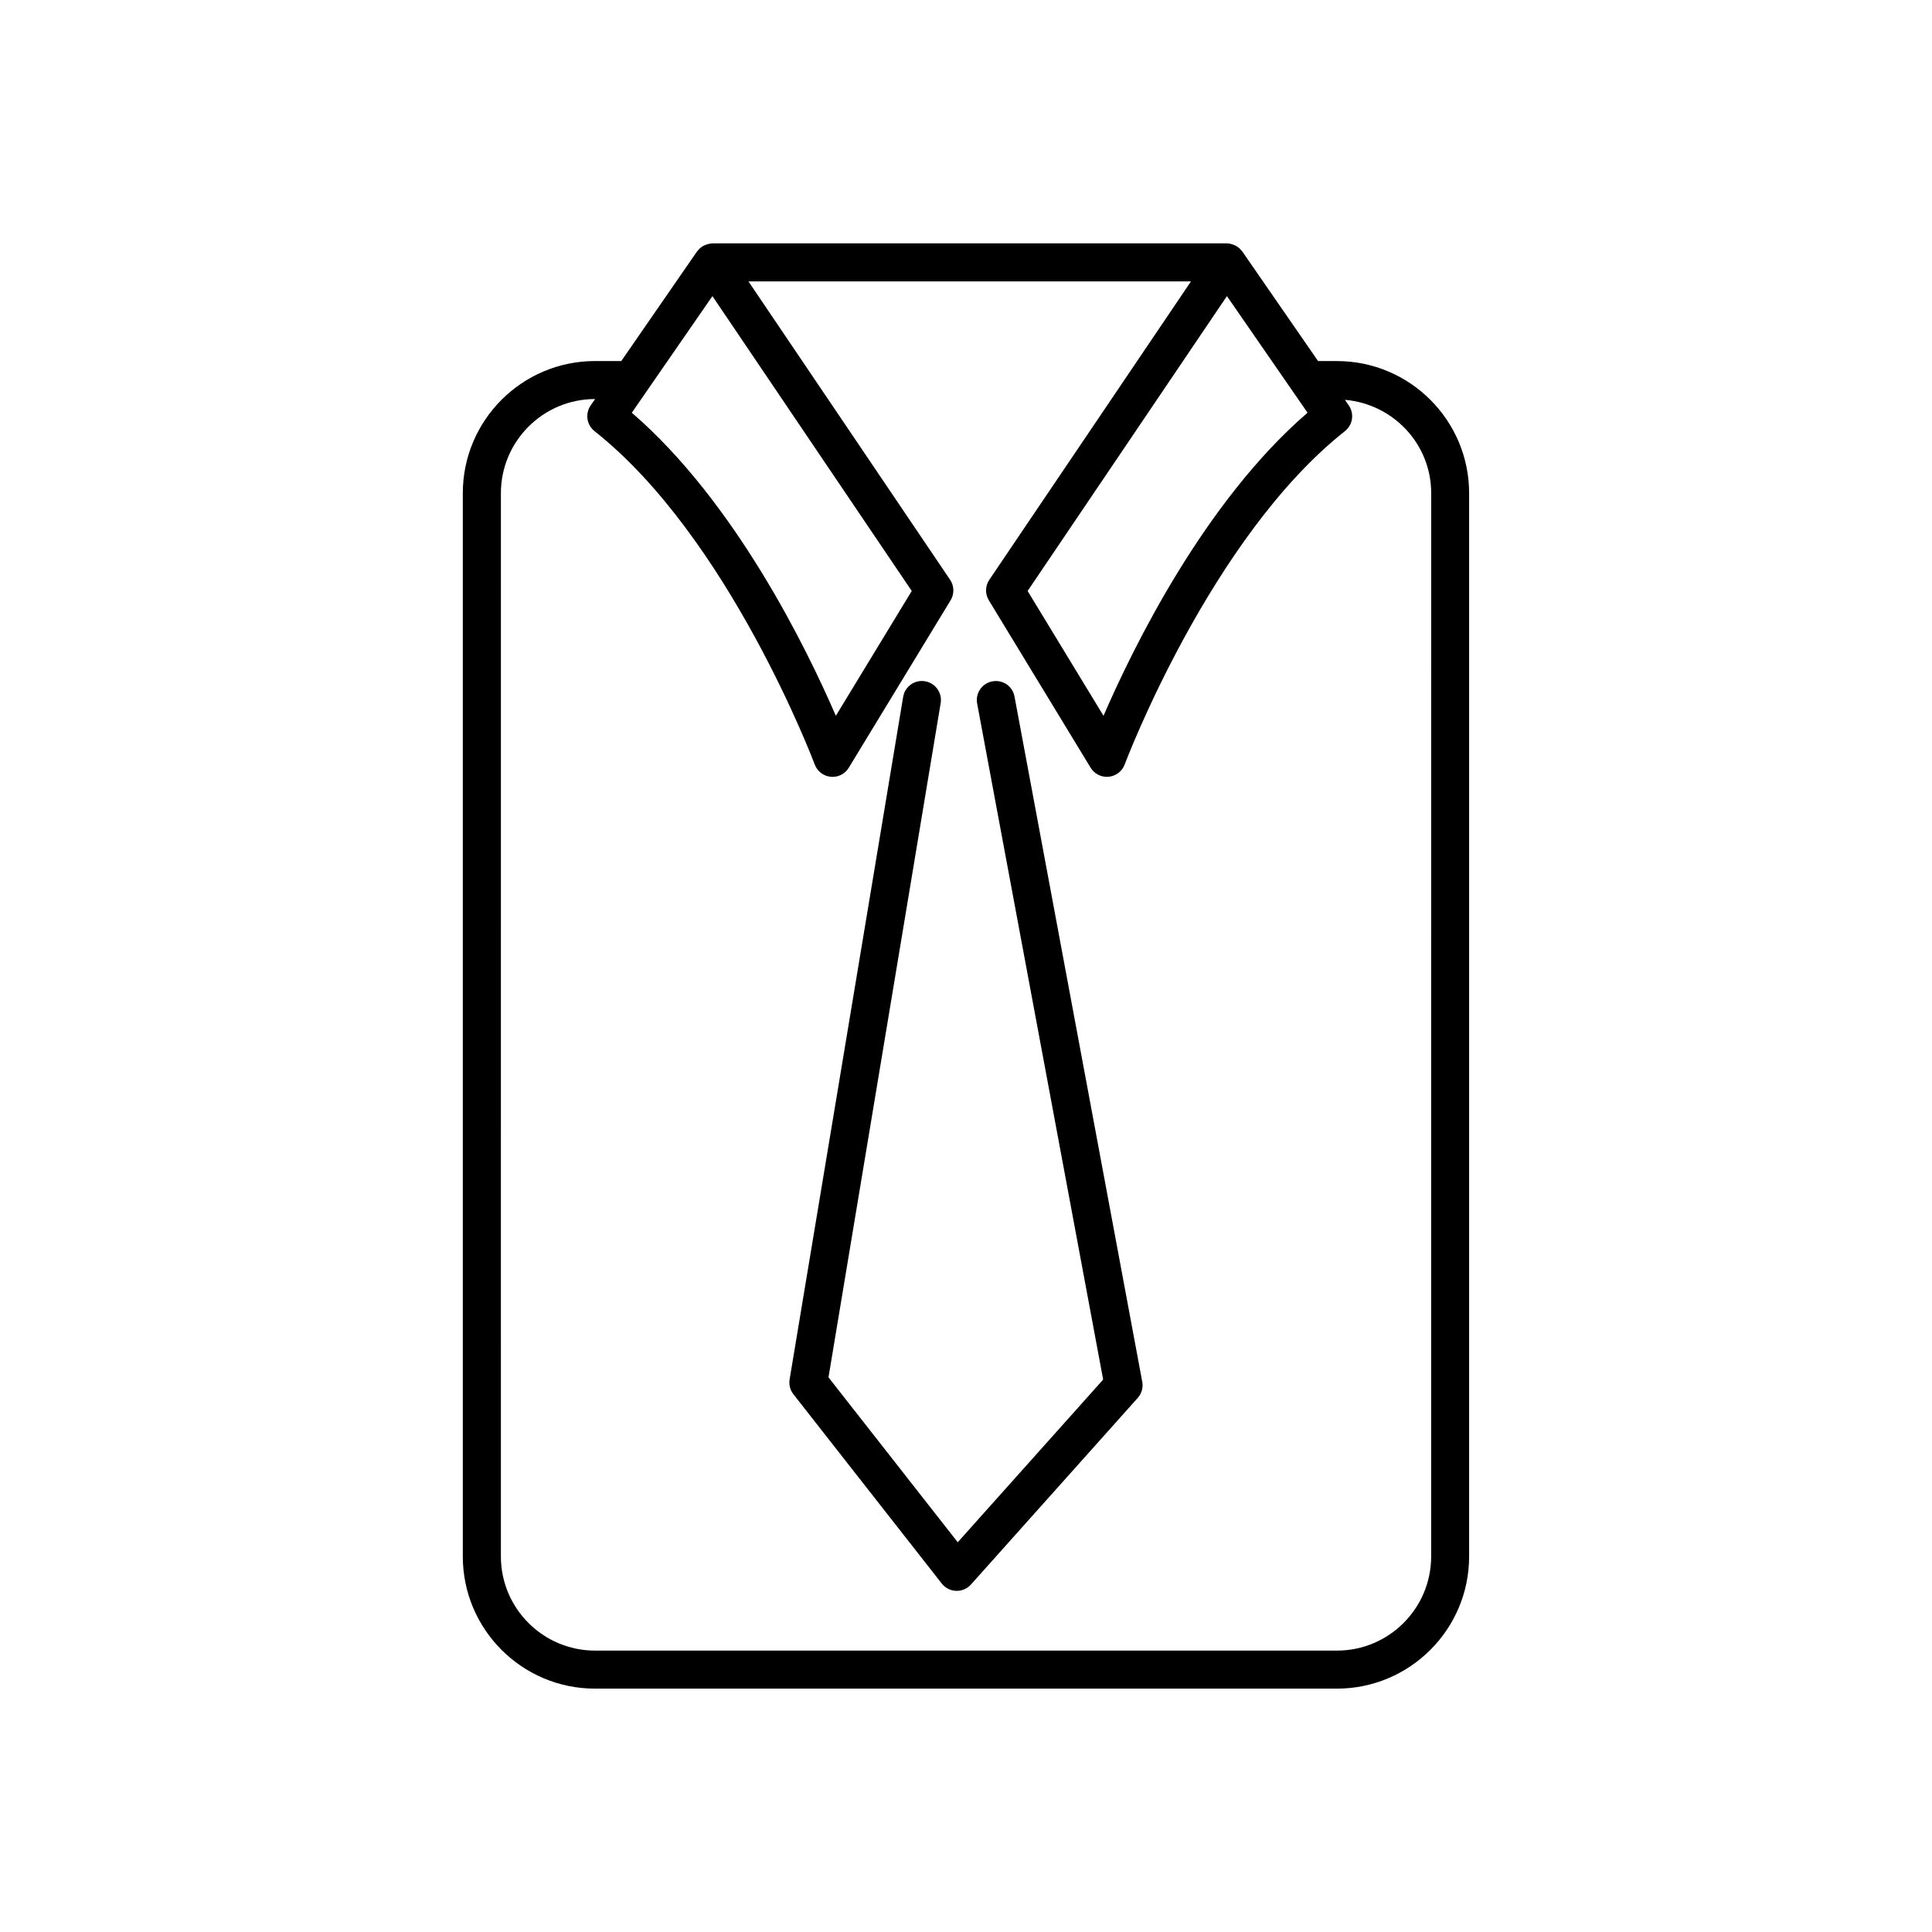
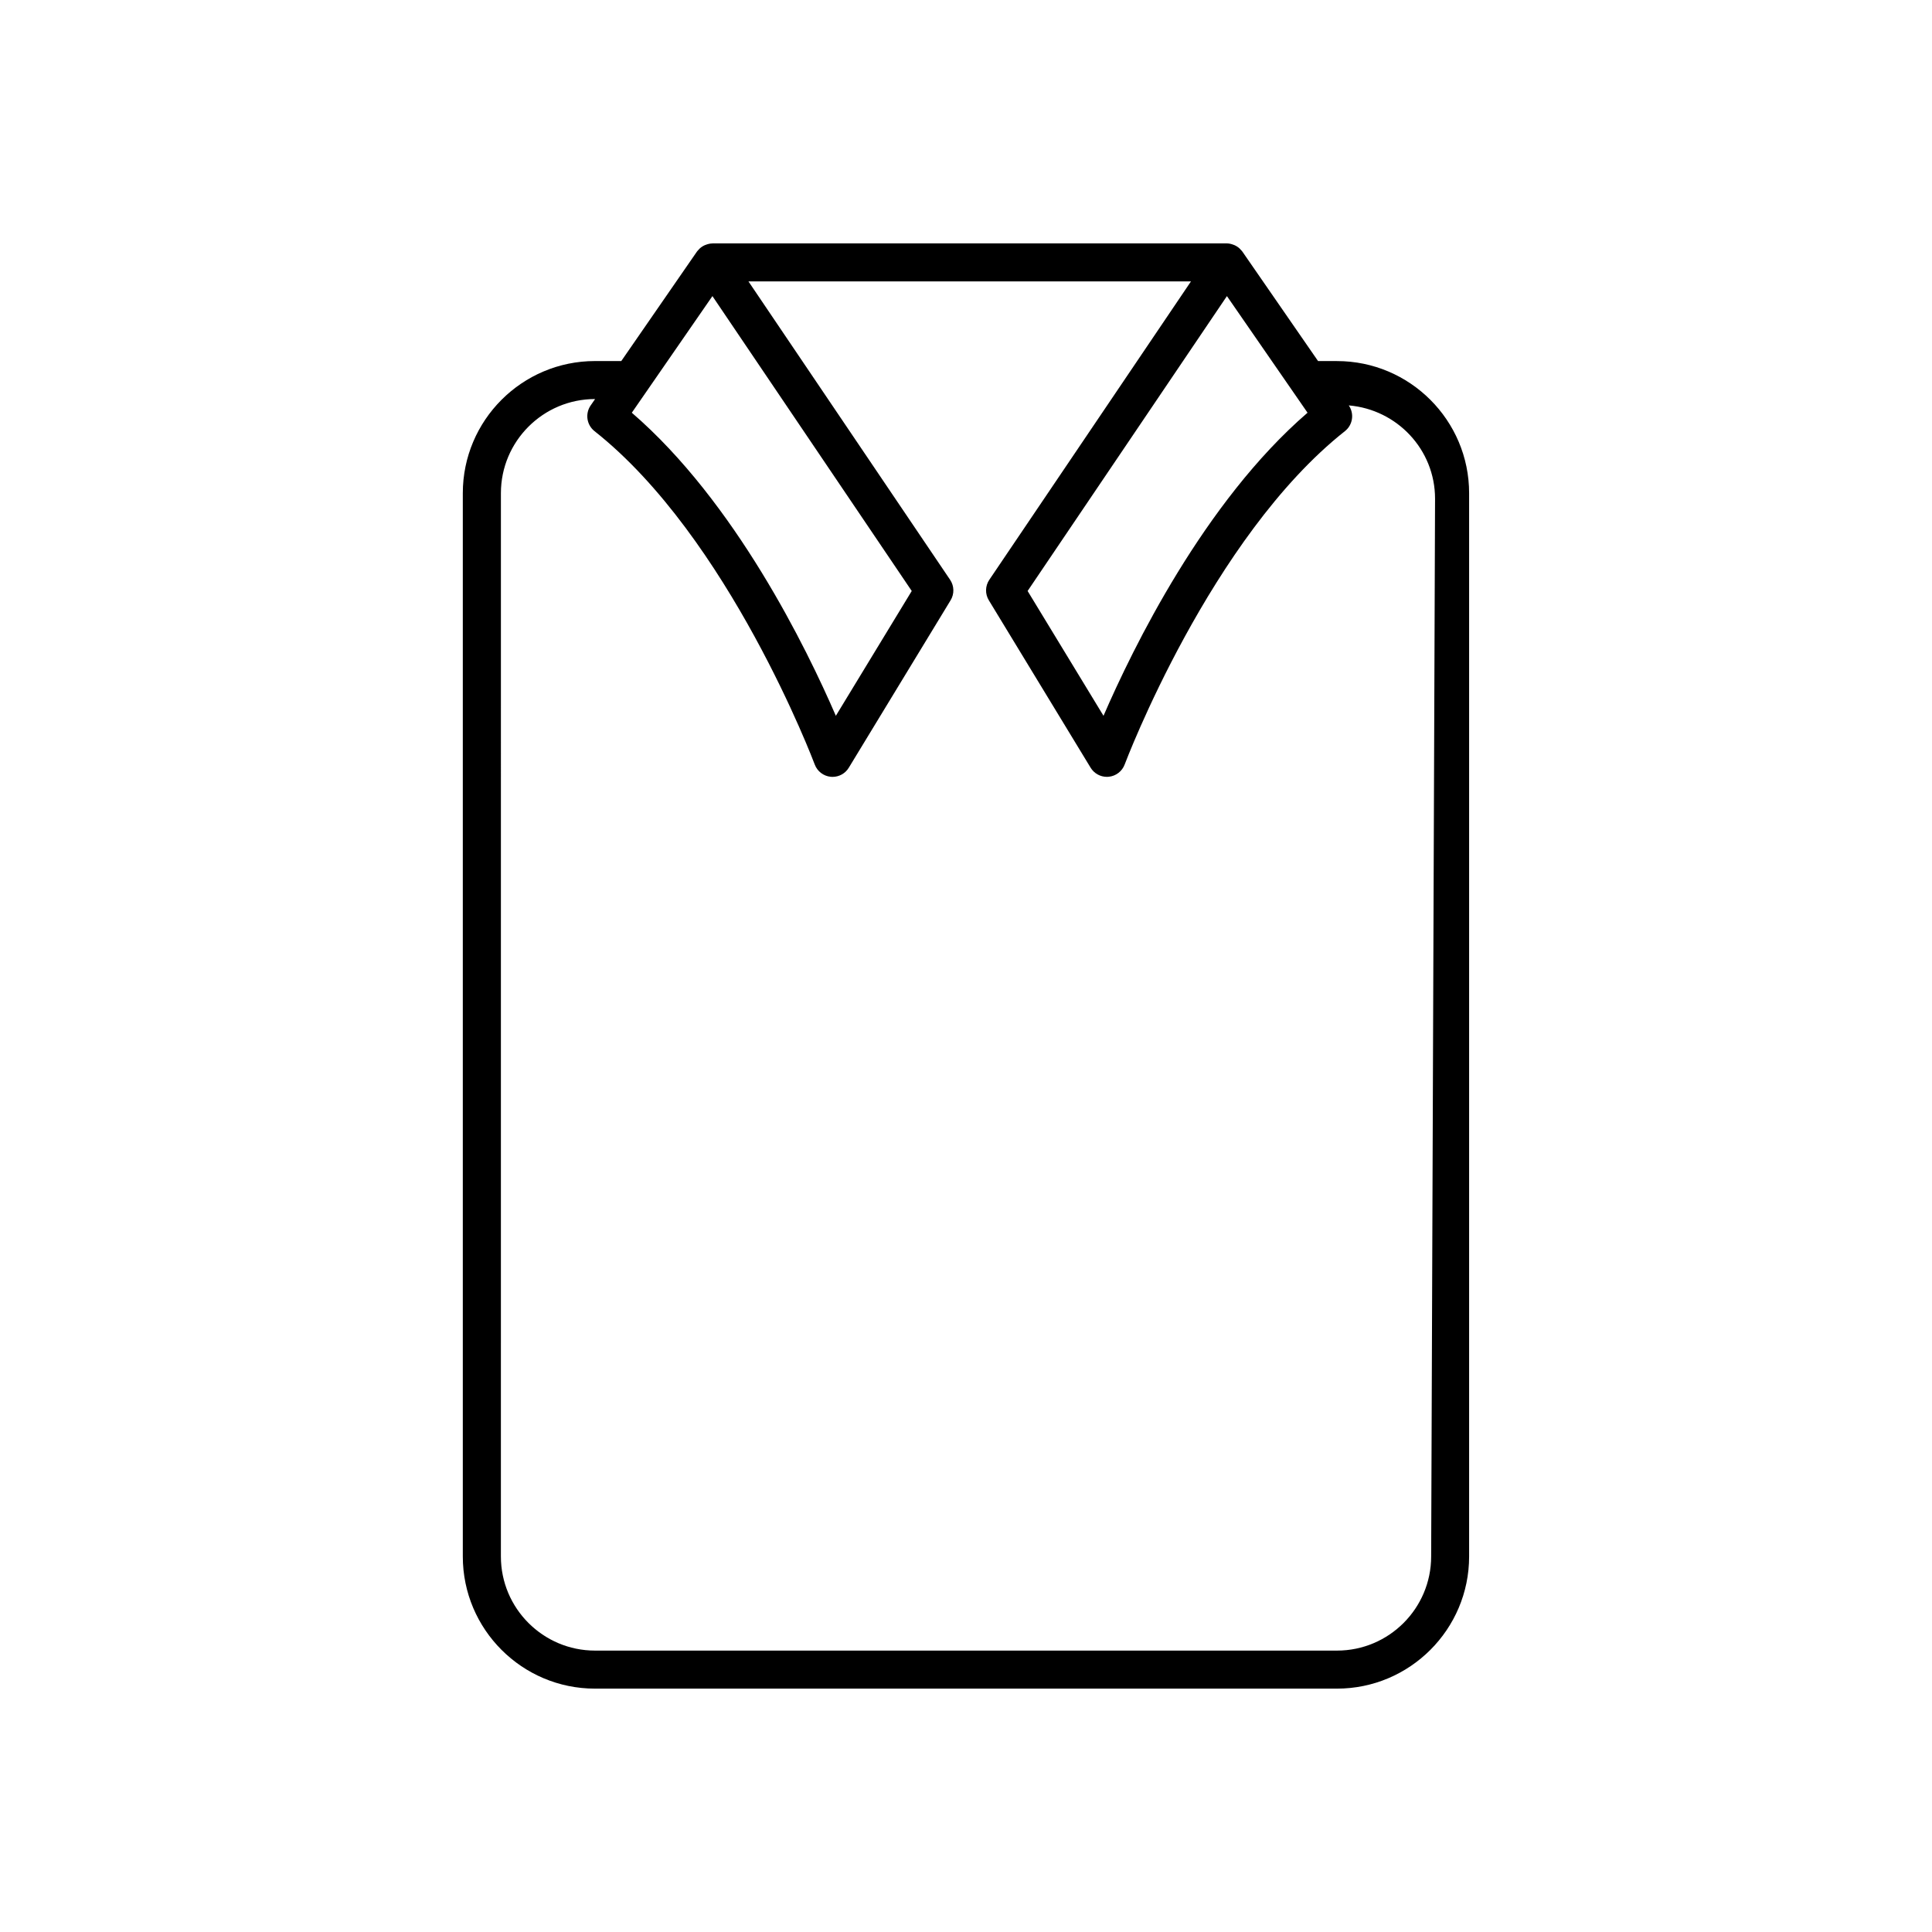
<svg xmlns="http://www.w3.org/2000/svg" fill="#000000" width="800px" height="800px" version="1.1" viewBox="144 144 512 512">
  <g>
-     <path d="m498.32 239.68h-5.023l-20.055-29.008c-0.133-0.191-0.301-0.344-0.457-0.512-0.074-0.082-0.137-0.172-0.223-0.25-0.402-0.391-0.871-0.695-1.379-0.93-0.109-0.051-0.215-0.082-0.328-0.125-0.562-0.211-1.145-0.355-1.758-0.355h-0.023l-136.23 0.004c-0.016 0-0.027 0.008-0.043 0.008-0.609 0.012-1.172 0.148-1.711 0.348-0.113 0.043-0.223 0.078-0.332 0.125-0.516 0.23-0.98 0.543-1.391 0.934-0.074 0.074-0.133 0.156-0.203 0.23-0.16 0.176-0.328 0.332-0.469 0.527l-20.047 29.004h-6.981c-19.309 0-35.016 15.707-35.016 35.012v281.79c0 19.312 15.707 35.02 35.016 35.02h196.64c19.312 0 35.027-15.711 35.027-35.02v-281.78c0-19.309-15.715-35.016-35.023-35.016zm-7.809 13.695c-27.406 23.645-46.355 62.496-54.07 80.32l-20.113-33.078 52.82-78.148zm-157.71-30.906 52.82 78.148-20.113 33.078c-7.715-17.828-26.652-56.676-54.07-80.32zm190.47 334.01c0 13.758-11.191 24.945-24.949 24.945h-196.64c-13.75 0-24.941-11.188-24.941-24.945l0.004-281.79c0-13.75 11.188-24.938 24.941-24.938h0.02l-1.172 1.691c-1.512 2.184-1.062 5.168 1.02 6.816 35.617 28.145 58.137 87.742 58.359 88.34 0.676 1.809 2.32 3.074 4.242 3.258 0.16 0.016 0.32 0.023 0.477 0.023 1.75 0 3.387-0.906 4.305-2.422l26.98-44.371c1.023-1.684 0.973-3.809-0.129-5.438l-53.445-79.078h117.28l-53.441 79.074c-1.105 1.633-1.156 3.758-0.133 5.438l26.977 44.371c0.922 1.512 2.559 2.422 4.305 2.422 0.156 0 0.316-0.008 0.477-0.023 1.918-0.184 3.566-1.445 4.242-3.254 0.227-0.602 22.762-60.195 58.371-88.34 2.086-1.648 2.527-4.633 1.02-6.82l-1.023-1.477c12.766 1.078 22.863 11.688 22.863 24.727z" />
-     <path d="m406.98 324.57c-2.734 0.508-4.539 3.141-4.027 5.875l33.395 179.16-38.539 43.109-34.25-43.703 29.727-178.67c0.457-2.746-1.398-5.34-4.144-5.797-2.773-0.469-5.34 1.398-5.797 4.144l-30.09 180.86c-0.234 1.391 0.133 2.824 1.004 3.938l39.328 50.184c0.922 1.172 2.312 1.879 3.805 1.922 0.055 0.004 0.109 0.004 0.164 0.004 1.434 0 2.801-0.609 3.758-1.684l44.195-49.445c1.043-1.16 1.484-2.746 1.199-4.281l-33.852-181.59c-0.508-2.731-3.102-4.555-5.875-4.023z" />
+     <path d="m498.32 239.68h-5.023l-20.055-29.008c-0.133-0.191-0.301-0.344-0.457-0.512-0.074-0.082-0.137-0.172-0.223-0.25-0.402-0.391-0.871-0.695-1.379-0.93-0.109-0.051-0.215-0.082-0.328-0.125-0.562-0.211-1.145-0.355-1.758-0.355h-0.023l-136.23 0.004c-0.016 0-0.027 0.008-0.043 0.008-0.609 0.012-1.172 0.148-1.711 0.348-0.113 0.043-0.223 0.078-0.332 0.125-0.516 0.23-0.98 0.543-1.391 0.934-0.074 0.074-0.133 0.156-0.203 0.23-0.16 0.176-0.328 0.332-0.469 0.527l-20.047 29.004h-6.981c-19.309 0-35.016 15.707-35.016 35.012v281.79c0 19.312 15.707 35.02 35.016 35.02h196.64c19.312 0 35.027-15.711 35.027-35.02v-281.78c0-19.309-15.715-35.016-35.023-35.016zm-7.809 13.695c-27.406 23.645-46.355 62.496-54.07 80.32l-20.113-33.078 52.82-78.148zm-157.71-30.906 52.82 78.148-20.113 33.078c-7.715-17.828-26.652-56.676-54.07-80.32zm190.47 334.01c0 13.758-11.191 24.945-24.949 24.945h-196.64c-13.75 0-24.941-11.188-24.941-24.945l0.004-281.79c0-13.75 11.188-24.938 24.941-24.938h0.02l-1.172 1.691c-1.512 2.184-1.062 5.168 1.02 6.816 35.617 28.145 58.137 87.742 58.359 88.34 0.676 1.809 2.32 3.074 4.242 3.258 0.16 0.016 0.32 0.023 0.477 0.023 1.75 0 3.387-0.906 4.305-2.422l26.98-44.371c1.023-1.684 0.973-3.809-0.129-5.438l-53.445-79.078h117.28l-53.441 79.074c-1.105 1.633-1.156 3.758-0.133 5.438l26.977 44.371c0.922 1.512 2.559 2.422 4.305 2.422 0.156 0 0.316-0.008 0.477-0.023 1.918-0.184 3.566-1.445 4.242-3.254 0.227-0.602 22.762-60.195 58.371-88.34 2.086-1.648 2.527-4.633 1.02-6.82c12.766 1.078 22.863 11.688 22.863 24.727z" />
  </g>
</svg>